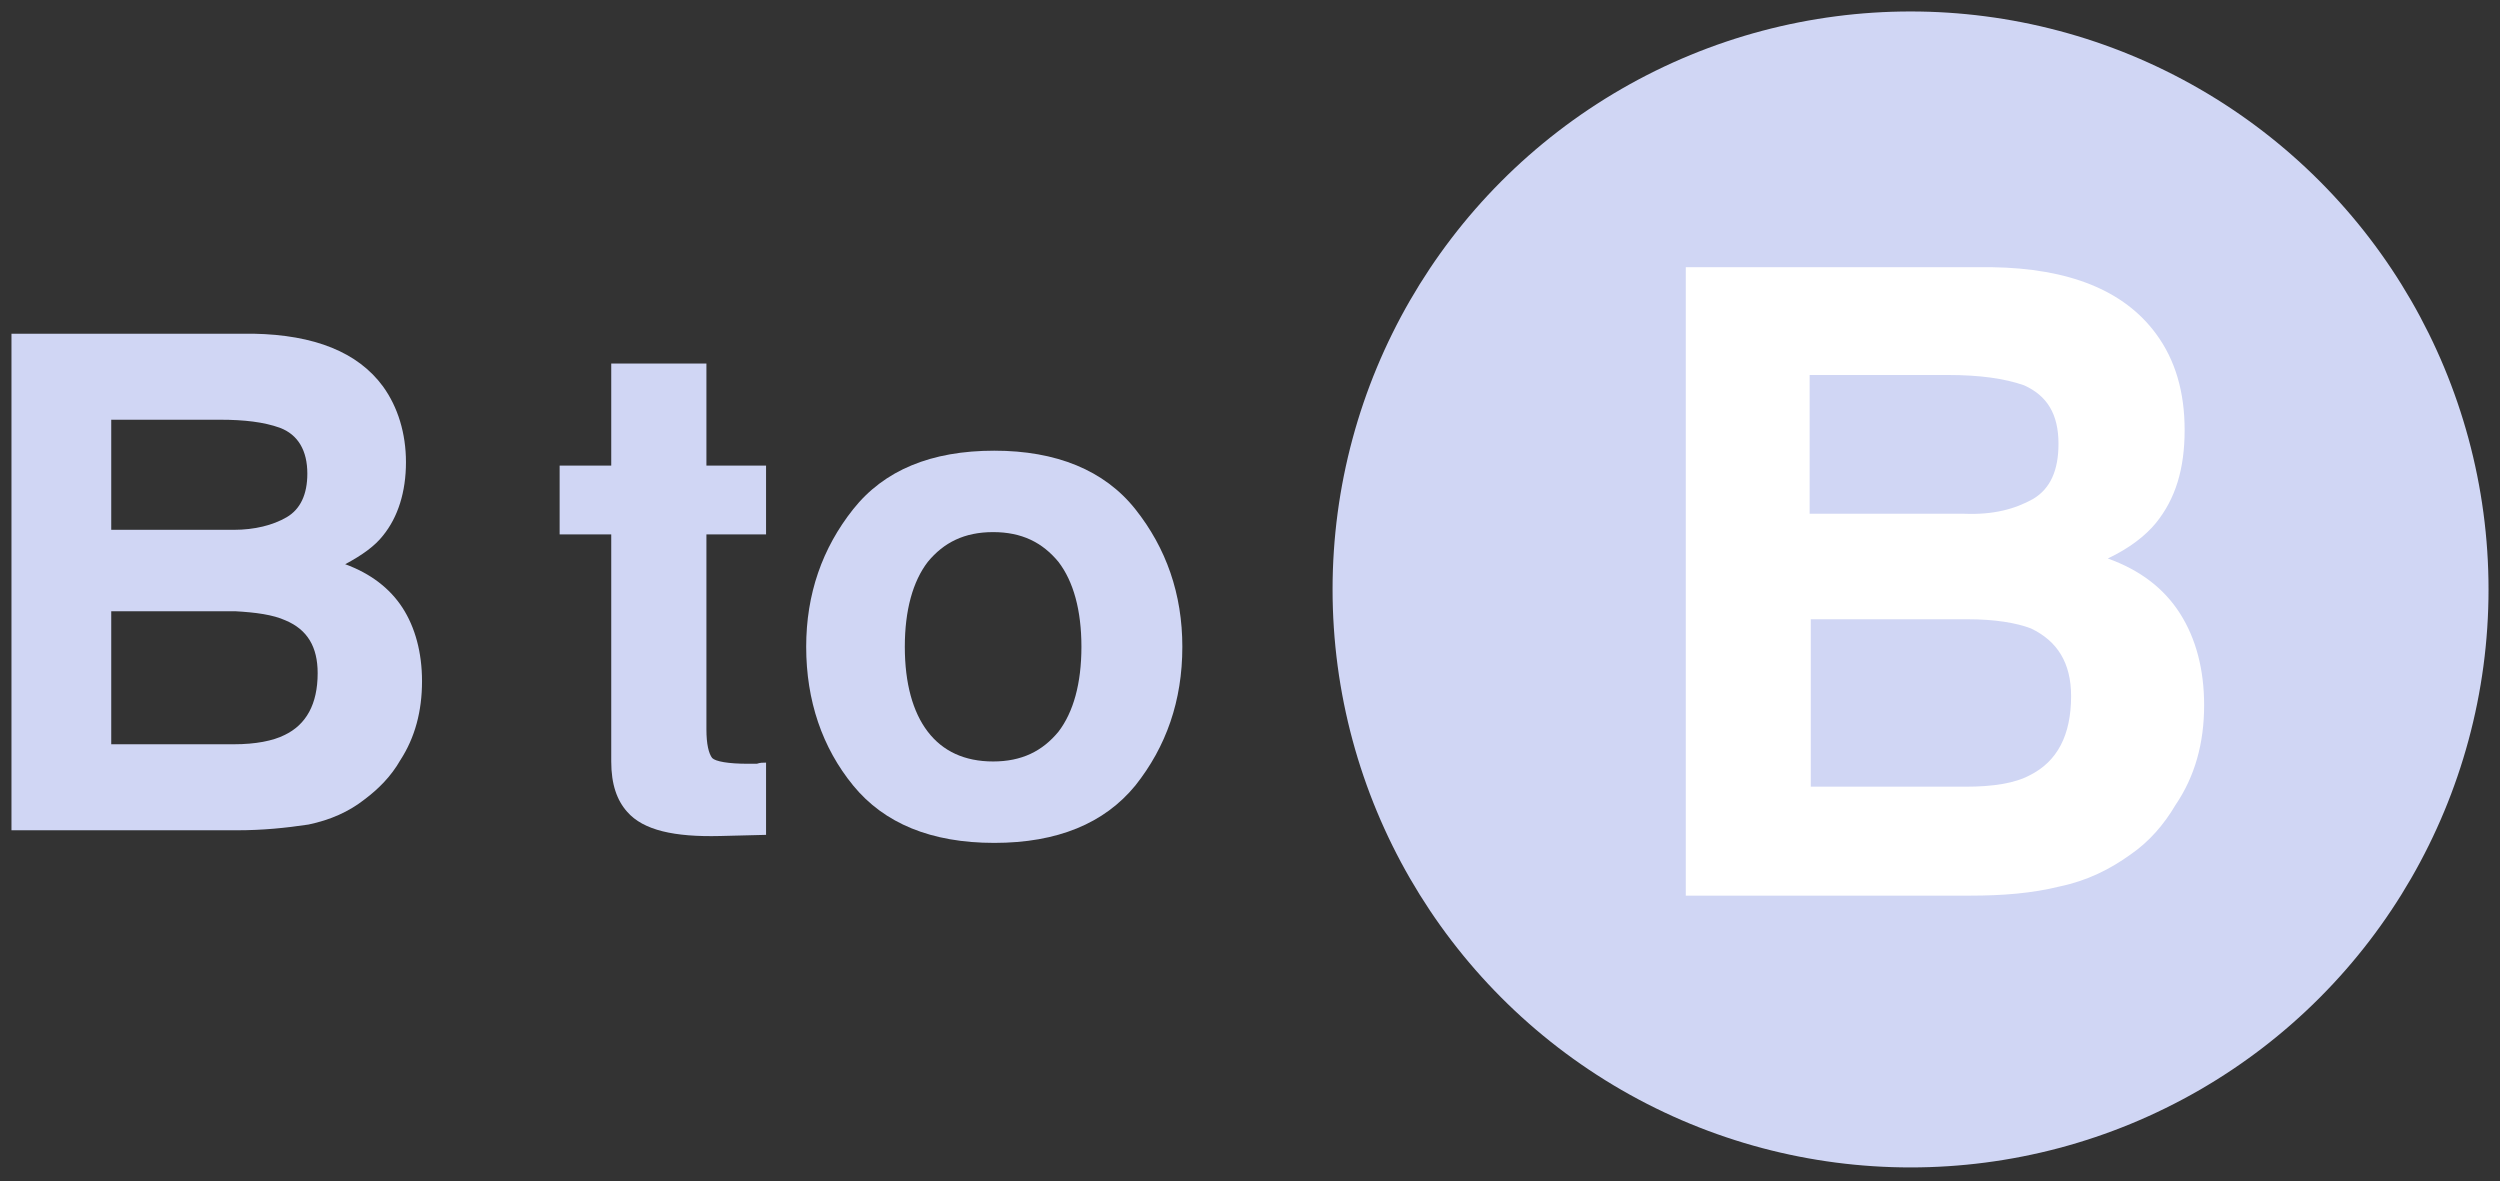
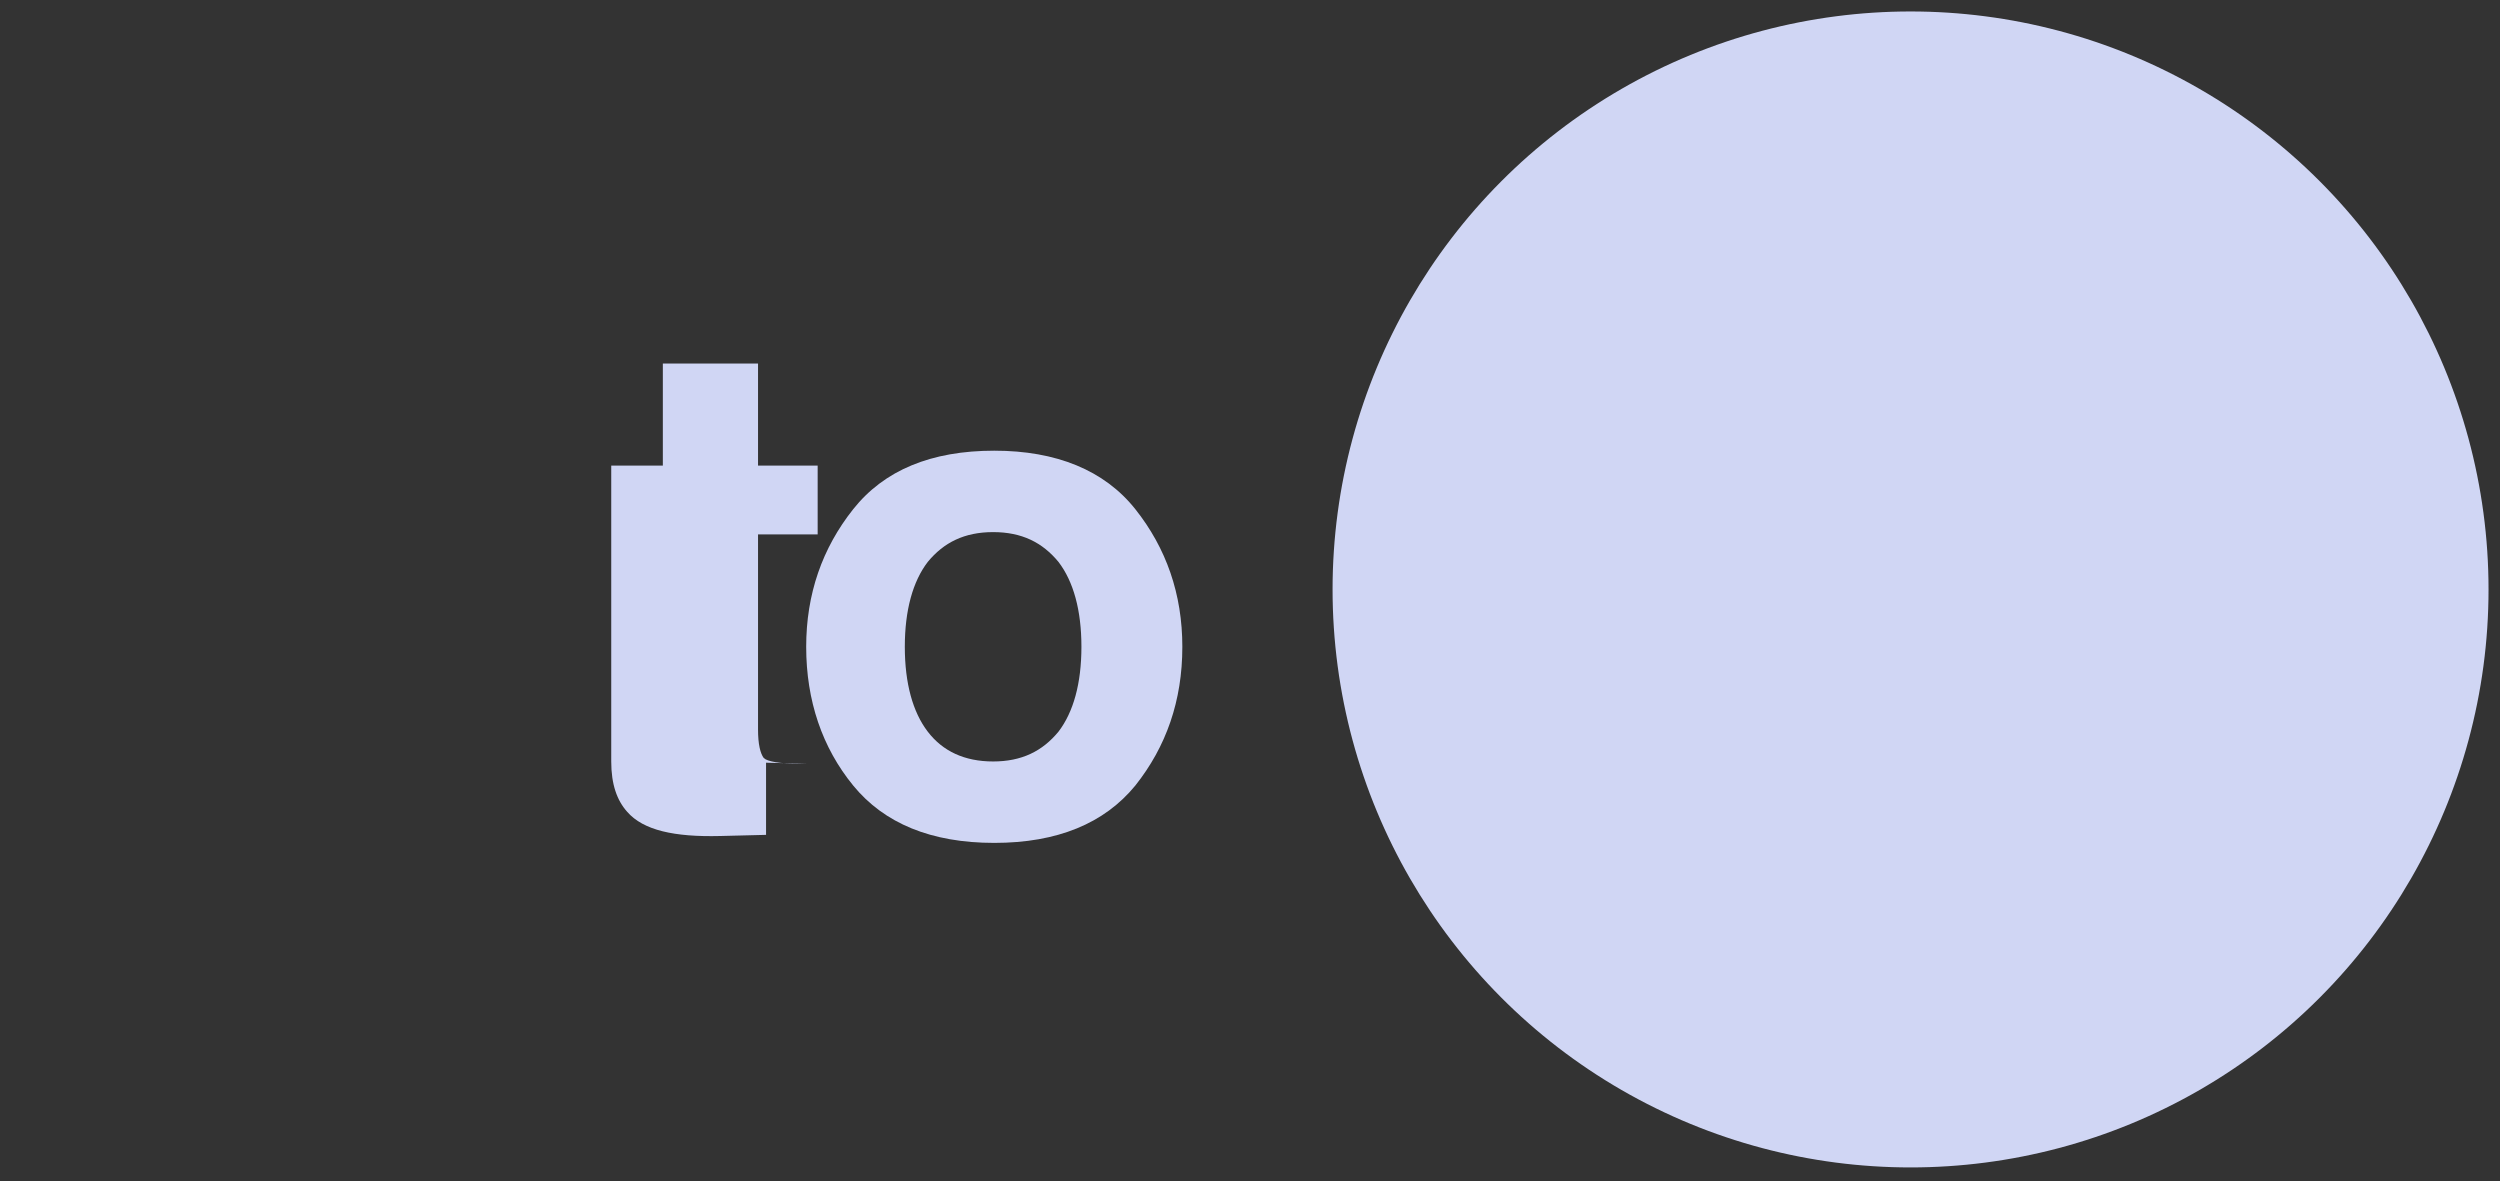
<svg xmlns="http://www.w3.org/2000/svg" version="1.1" id="レイヤー_1" x="0px" y="0px" viewBox="0 0 218 103" style="enable-background:new 0 0 218 103;" xml:space="preserve">
  <rect x="0" y="0" width="218" height="103" fill="#333333" stroke="none" />
  <style type="text/css">
	.st0{fill:#D0D6F4;}
	.st1{fill:#FFFFFF;}
</style>
  <g>
    <g>
-       <path class="st0" d="M20.7,72.4H1V29.1h21.1c5.3,0.1,9.1,1.6,11.3,4.6c1.3,1.8,2,4.1,2,6.6c0,2.6-0.7,4.8-2,6.4    c-0.7,0.9-1.8,1.7-3.3,2.5c2.2,0.8,3.9,2.1,5,3.8c1.1,1.7,1.7,3.9,1.7,6.4c0,2.6-0.6,4.9-1.9,6.9c-0.8,1.4-1.9,2.5-3.1,3.4    c-1.4,1.1-3,1.8-4.9,2.2C24.9,72.2,22.9,72.4,20.7,72.4z M25,45.1c1.2-0.7,1.8-2,1.8-3.8c0-2-0.8-3.4-2.4-4    c-1.4-0.5-3.1-0.7-5.2-0.7H9.7v9.6h10.7C22.2,46.2,23.8,45.8,25,45.1z M20.5,53.3H9.7v11.6h10.7c1.9,0,3.4-0.3,4.4-0.8    c1.9-0.9,2.9-2.7,2.9-5.4c0-2.3-0.9-3.8-2.8-4.6C23.8,53.6,22.3,53.4,20.5,53.3z" />
-       <path class="st0" d="M66.8,66.5v6.3l-4,0.1c-4,0.1-6.7-0.5-8.1-2.1c-0.9-1-1.4-2.4-1.4-4.4V46.6h-4.5v-6h4.5v-8.9h8.3v8.9h5.2v6    h-5.2v17c0,1.3,0.2,2.1,0.5,2.5c0.3,0.3,1.4,0.5,3.1,0.5c0.3,0,0.5,0,0.8,0C66.3,66.5,66.5,66.5,66.8,66.5z" />
+       <path class="st0" d="M66.8,66.5v6.3l-4,0.1c-4,0.1-6.7-0.5-8.1-2.1c-0.9-1-1.4-2.4-1.4-4.4V46.6v-6h4.5v-8.9h8.3v8.9h5.2v6    h-5.2v17c0,1.3,0.2,2.1,0.5,2.5c0.3,0.3,1.4,0.5,3.1,0.5c0.3,0,0.5,0,0.8,0C66.3,66.5,66.5,66.5,66.8,66.5z" />
      <path class="st0" d="M99,44.4c2.7,3.4,4.1,7.4,4.1,12c0,4.7-1.4,8.7-4.1,12.1c-2.7,3.3-6.8,5-12.3,5c-5.5,0-9.6-1.7-12.3-5    c-2.7-3.3-4.1-7.4-4.1-12.1c0-4.6,1.4-8.6,4.1-12c2.7-3.4,6.8-5.1,12.3-5.1C92.1,39.3,96.3,41,99,44.4z M86.6,46.4    c-2.5,0-4.3,0.9-5.7,2.6c-1.3,1.7-2,4.2-2,7.4c0,3.2,0.7,5.7,2,7.4c1.3,1.7,3.2,2.6,5.7,2.6c2.5,0,4.3-0.9,5.7-2.6    c1.3-1.7,2-4.2,2-7.4c0-3.2-0.7-5.7-2-7.4C90.9,47.3,89.1,46.4,86.6,46.4z" />
    </g>
    <circle class="st0" cx="166.6" cy="51.4" r="50.4" />
    <g>
-       <path class="st1" d="M171.8,78.1H147V23.3h26.7c6.7,0.1,11.5,2,14.3,5.8c1.7,2.3,2.5,5.1,2.5,8.4c0,3.4-0.8,6-2.5,8.1    c-0.9,1.1-2.3,2.2-4.2,3.1c2.8,1,4.9,2.6,6.3,4.8c1.4,2.2,2.1,4.9,2.1,8c0,3.3-0.8,6.2-2.5,8.7c-1,1.7-2.3,3.2-3.9,4.3    c-1.8,1.3-3.8,2.3-6.2,2.8C177.2,77.9,174.6,78.1,171.8,78.1z M177.3,43.5c1.5-0.9,2.2-2.5,2.2-4.8c0-2.6-1-4.2-3-5.1    c-1.7-0.6-3.9-0.9-6.6-0.9h-12.1v12.1h13.5C173.8,44.9,175.7,44.4,177.3,43.5z M171.6,54h-13.7v14.6h13.5c2.4,0,4.3-0.3,5.6-1    c2.4-1.2,3.6-3.5,3.6-6.9c0-2.9-1.2-4.8-3.5-5.9C175.8,54.3,173.9,54,171.6,54z" />
-     </g>
+       </g>
  </g>
</svg>